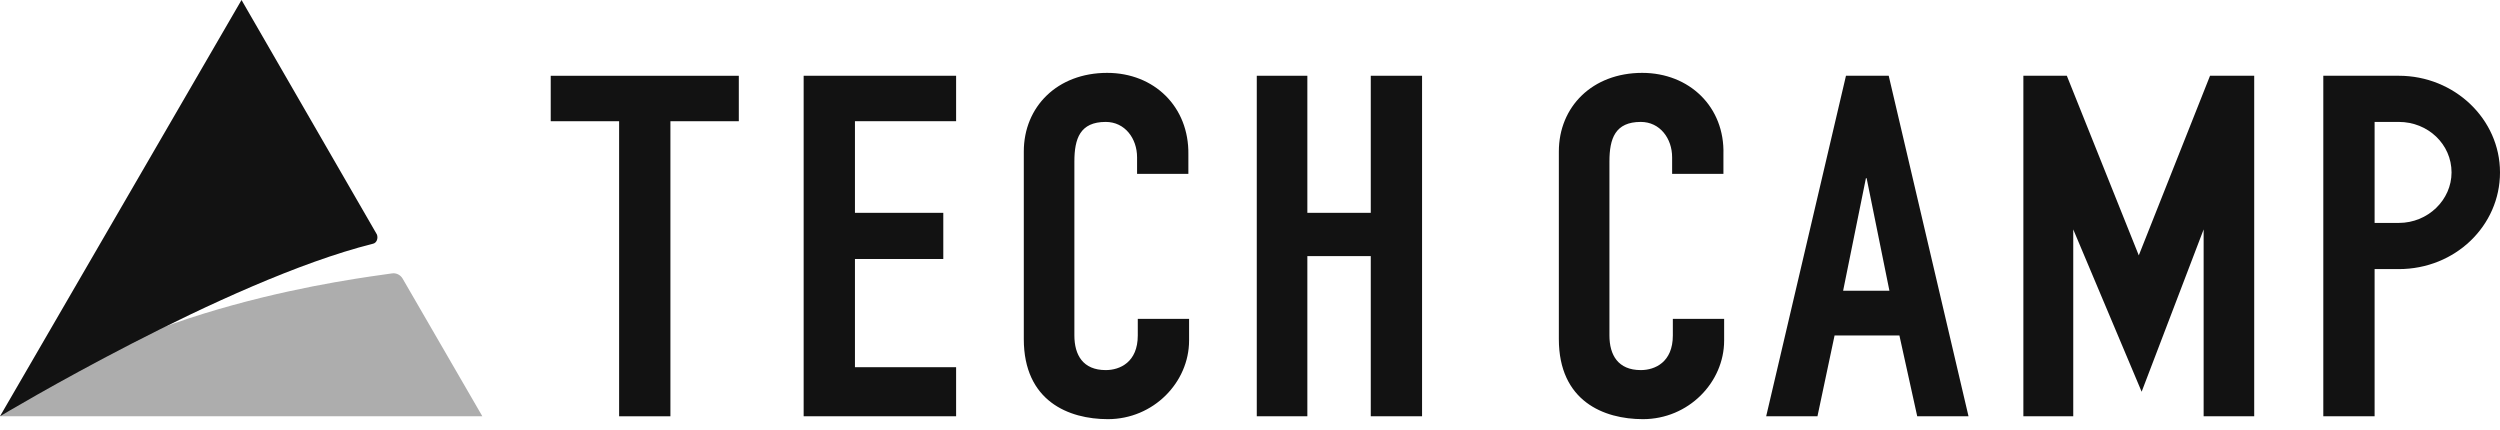
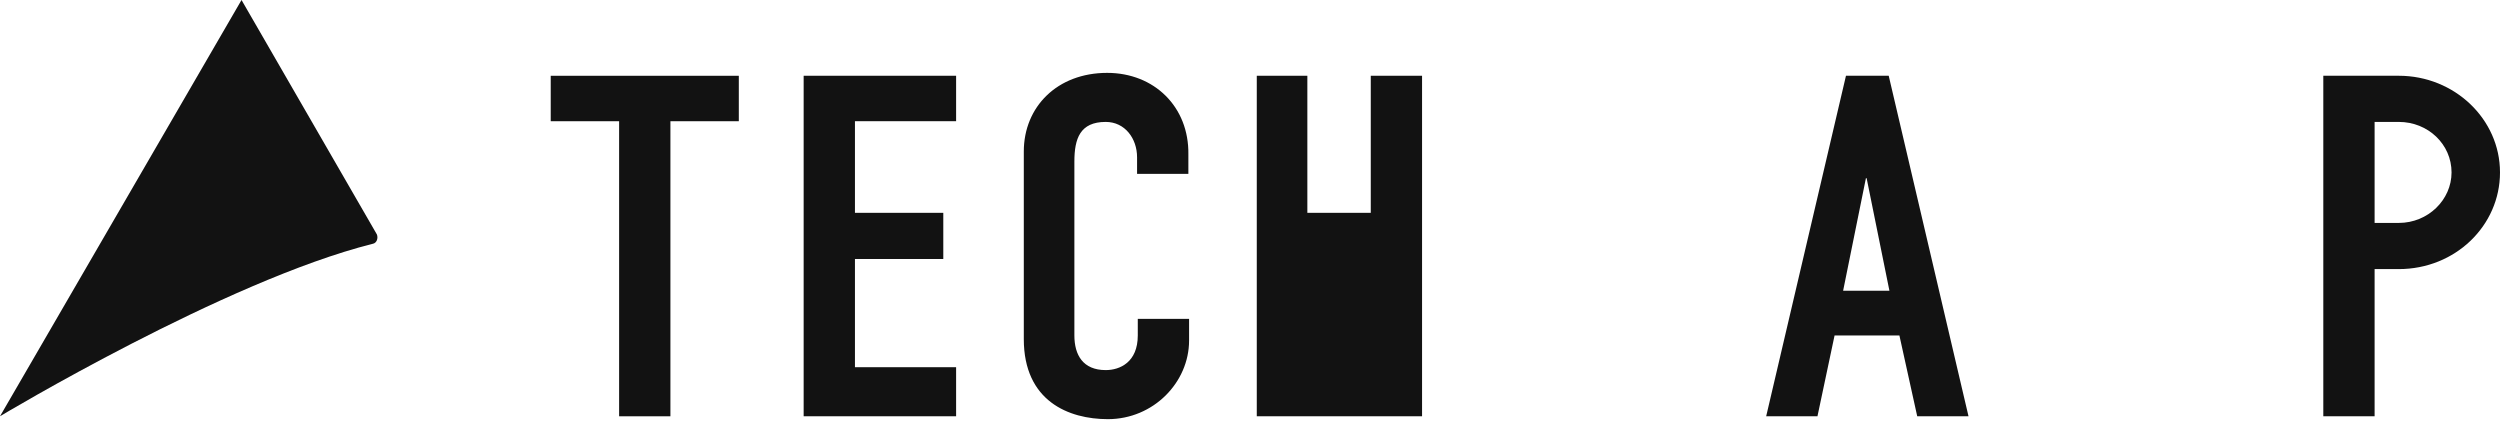
<svg xmlns="http://www.w3.org/2000/svg" width="221" height="38" viewBox="0 0 221 38" fill="none">
  <path d="M48.684 10.716H54.73V36.8H59.265V10.716H65.311V6.699H48.684V10.716Z" fill="#121212" />
  <path d="M71.043 36.798H84.52V32.461H75.577V22.895H83.387V18.814H75.577V10.714H84.52V6.697H71.043V36.798Z" fill="#121212" />
  <path d="M97.872 6.442C93.464 6.442 90.504 9.439 90.504 13.393V29.974C90.504 35.459 94.471 37.053 97.935 37.053C101.966 37.053 105.115 33.8 105.115 30.102V28.188H100.58V29.655C100.58 32.015 99.006 32.716 97.746 32.716C95.731 32.716 94.975 31.377 94.975 29.655V14.286C94.975 12.245 95.479 10.778 97.746 10.778C99.447 10.778 100.517 12.245 100.517 13.903V15.37H105.052V13.648C105.115 9.439 102.029 6.442 97.872 6.442Z" fill="#121212" />
-   <path d="M121.176 18.814H115.57V6.697H111.099V36.798H115.57V22.64H121.176V36.798H125.71V6.697H121.176V18.814Z" fill="#121212" />
-   <path d="M145.171 6.442C140.762 6.442 137.802 9.439 137.802 13.393V29.974C137.802 35.459 141.77 37.053 145.234 37.053C149.265 37.053 152.414 33.8 152.414 30.102V28.188H147.879V29.655C147.879 32.015 146.305 32.716 145.045 32.716C143.03 32.716 142.274 31.377 142.274 29.655V14.286C142.274 12.245 142.778 10.778 145.045 10.778C146.745 10.778 147.816 12.245 147.816 13.903V15.37H152.351V13.648C152.477 9.439 149.328 6.442 145.171 6.442Z" fill="#121212" />
+   <path d="M121.176 18.814H115.57V6.697H111.099V36.798H115.57V22.64V36.798H125.71V6.697H121.176V18.814Z" fill="#121212" />
  <path d="M163.184 6.697L156.13 36.798H160.664L162.176 29.655H167.907L169.482 36.798H174.016L166.962 6.697H163.184ZM162.932 25.701L164.947 15.752H165.01L167.025 25.701H162.932V25.701Z" fill="#121212" />
-   <path d="M189.069 22.576L182.708 6.697H178.866V36.798H183.275V20.28L189.321 34.629L194.801 20.28V36.798H199.272V6.697H195.367L189.069 22.576Z" fill="#121212" />
  <path d="M212.056 6.697H207.648H205.38V36.798H209.915V23.788H212.056C217.032 23.788 221 19.962 221 15.242C221 10.523 216.969 6.697 212.056 6.697ZM212.056 19.706H209.915V10.778H212.056C214.639 10.778 216.717 12.755 216.717 15.242C216.717 17.666 214.639 19.706 212.056 19.706Z" fill="#121212" />
  <g opacity="0.8">
-     <path d="M0 36.797H42.638L35.584 24.616C35.395 24.297 35.017 24.106 34.639 24.17C31.616 24.616 11.777 26.976 0 36.797Z" fill="#989898" />
-   </g>
+     </g>
  <path d="M0 36.797C0 36.797 19.965 24.808 32.939 21.555C33.317 21.491 33.443 21.045 33.317 20.726L21.351 0L0 36.797Z" fill="#121212" />
</svg>